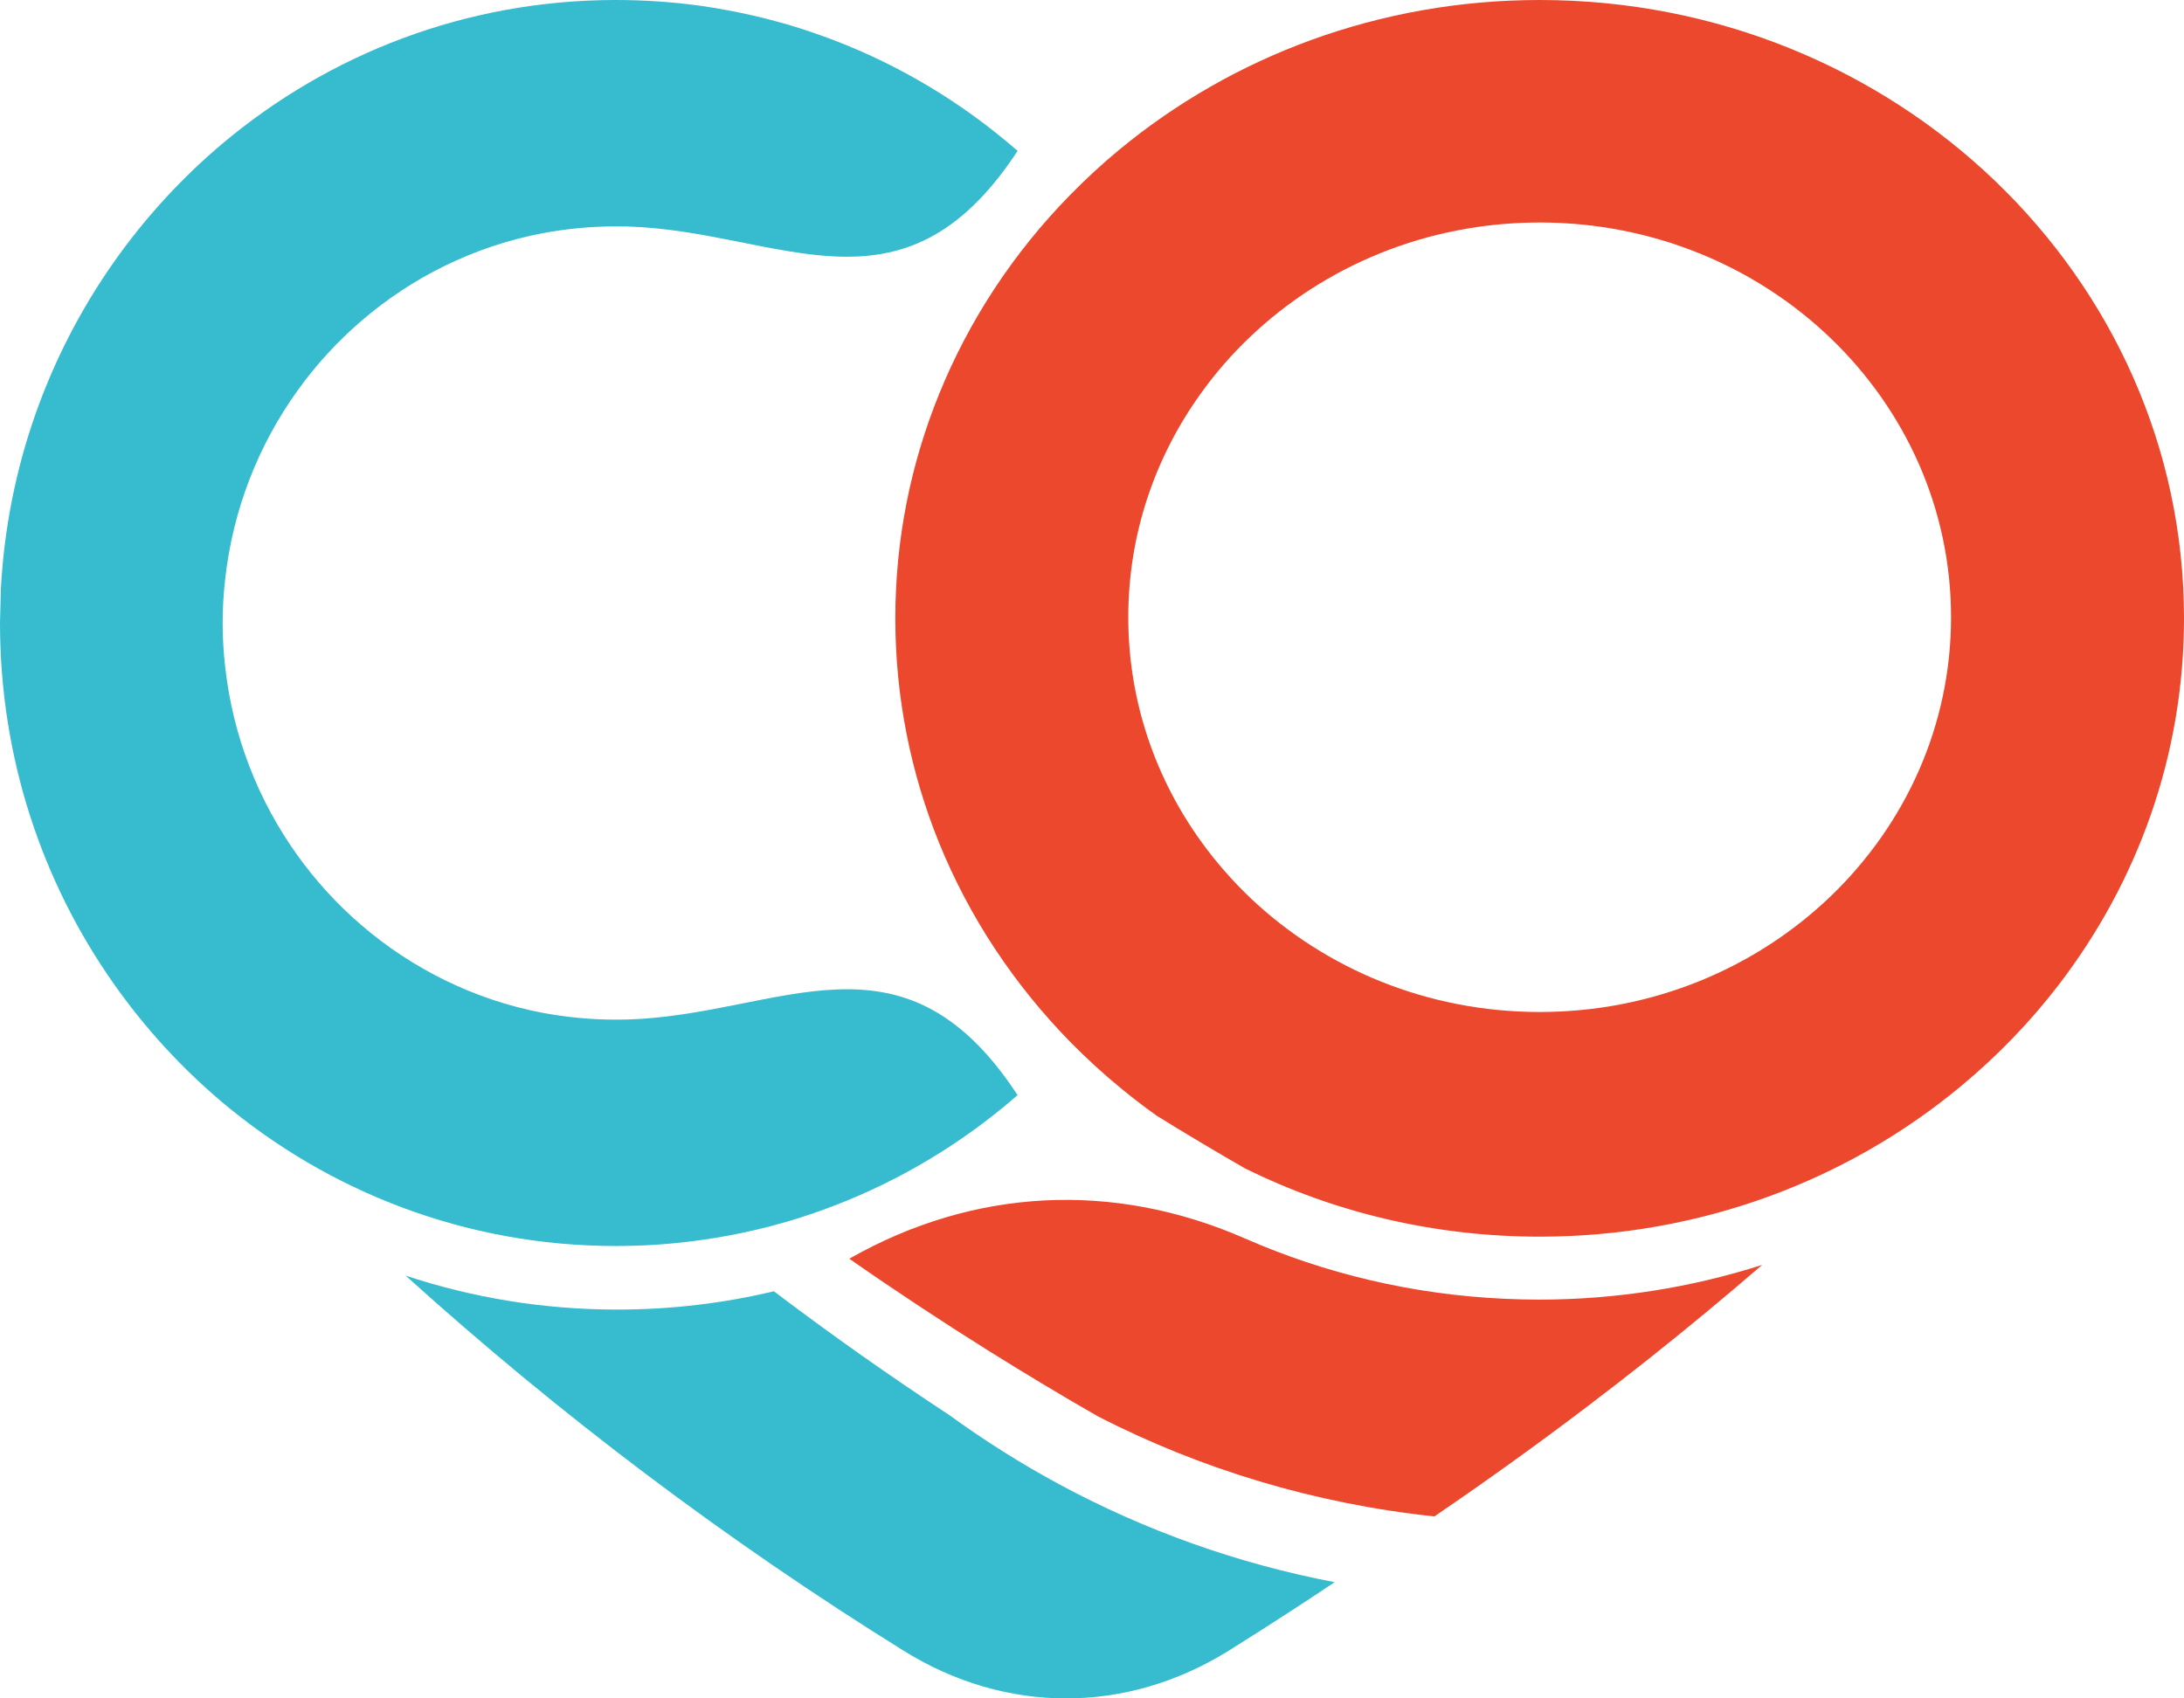
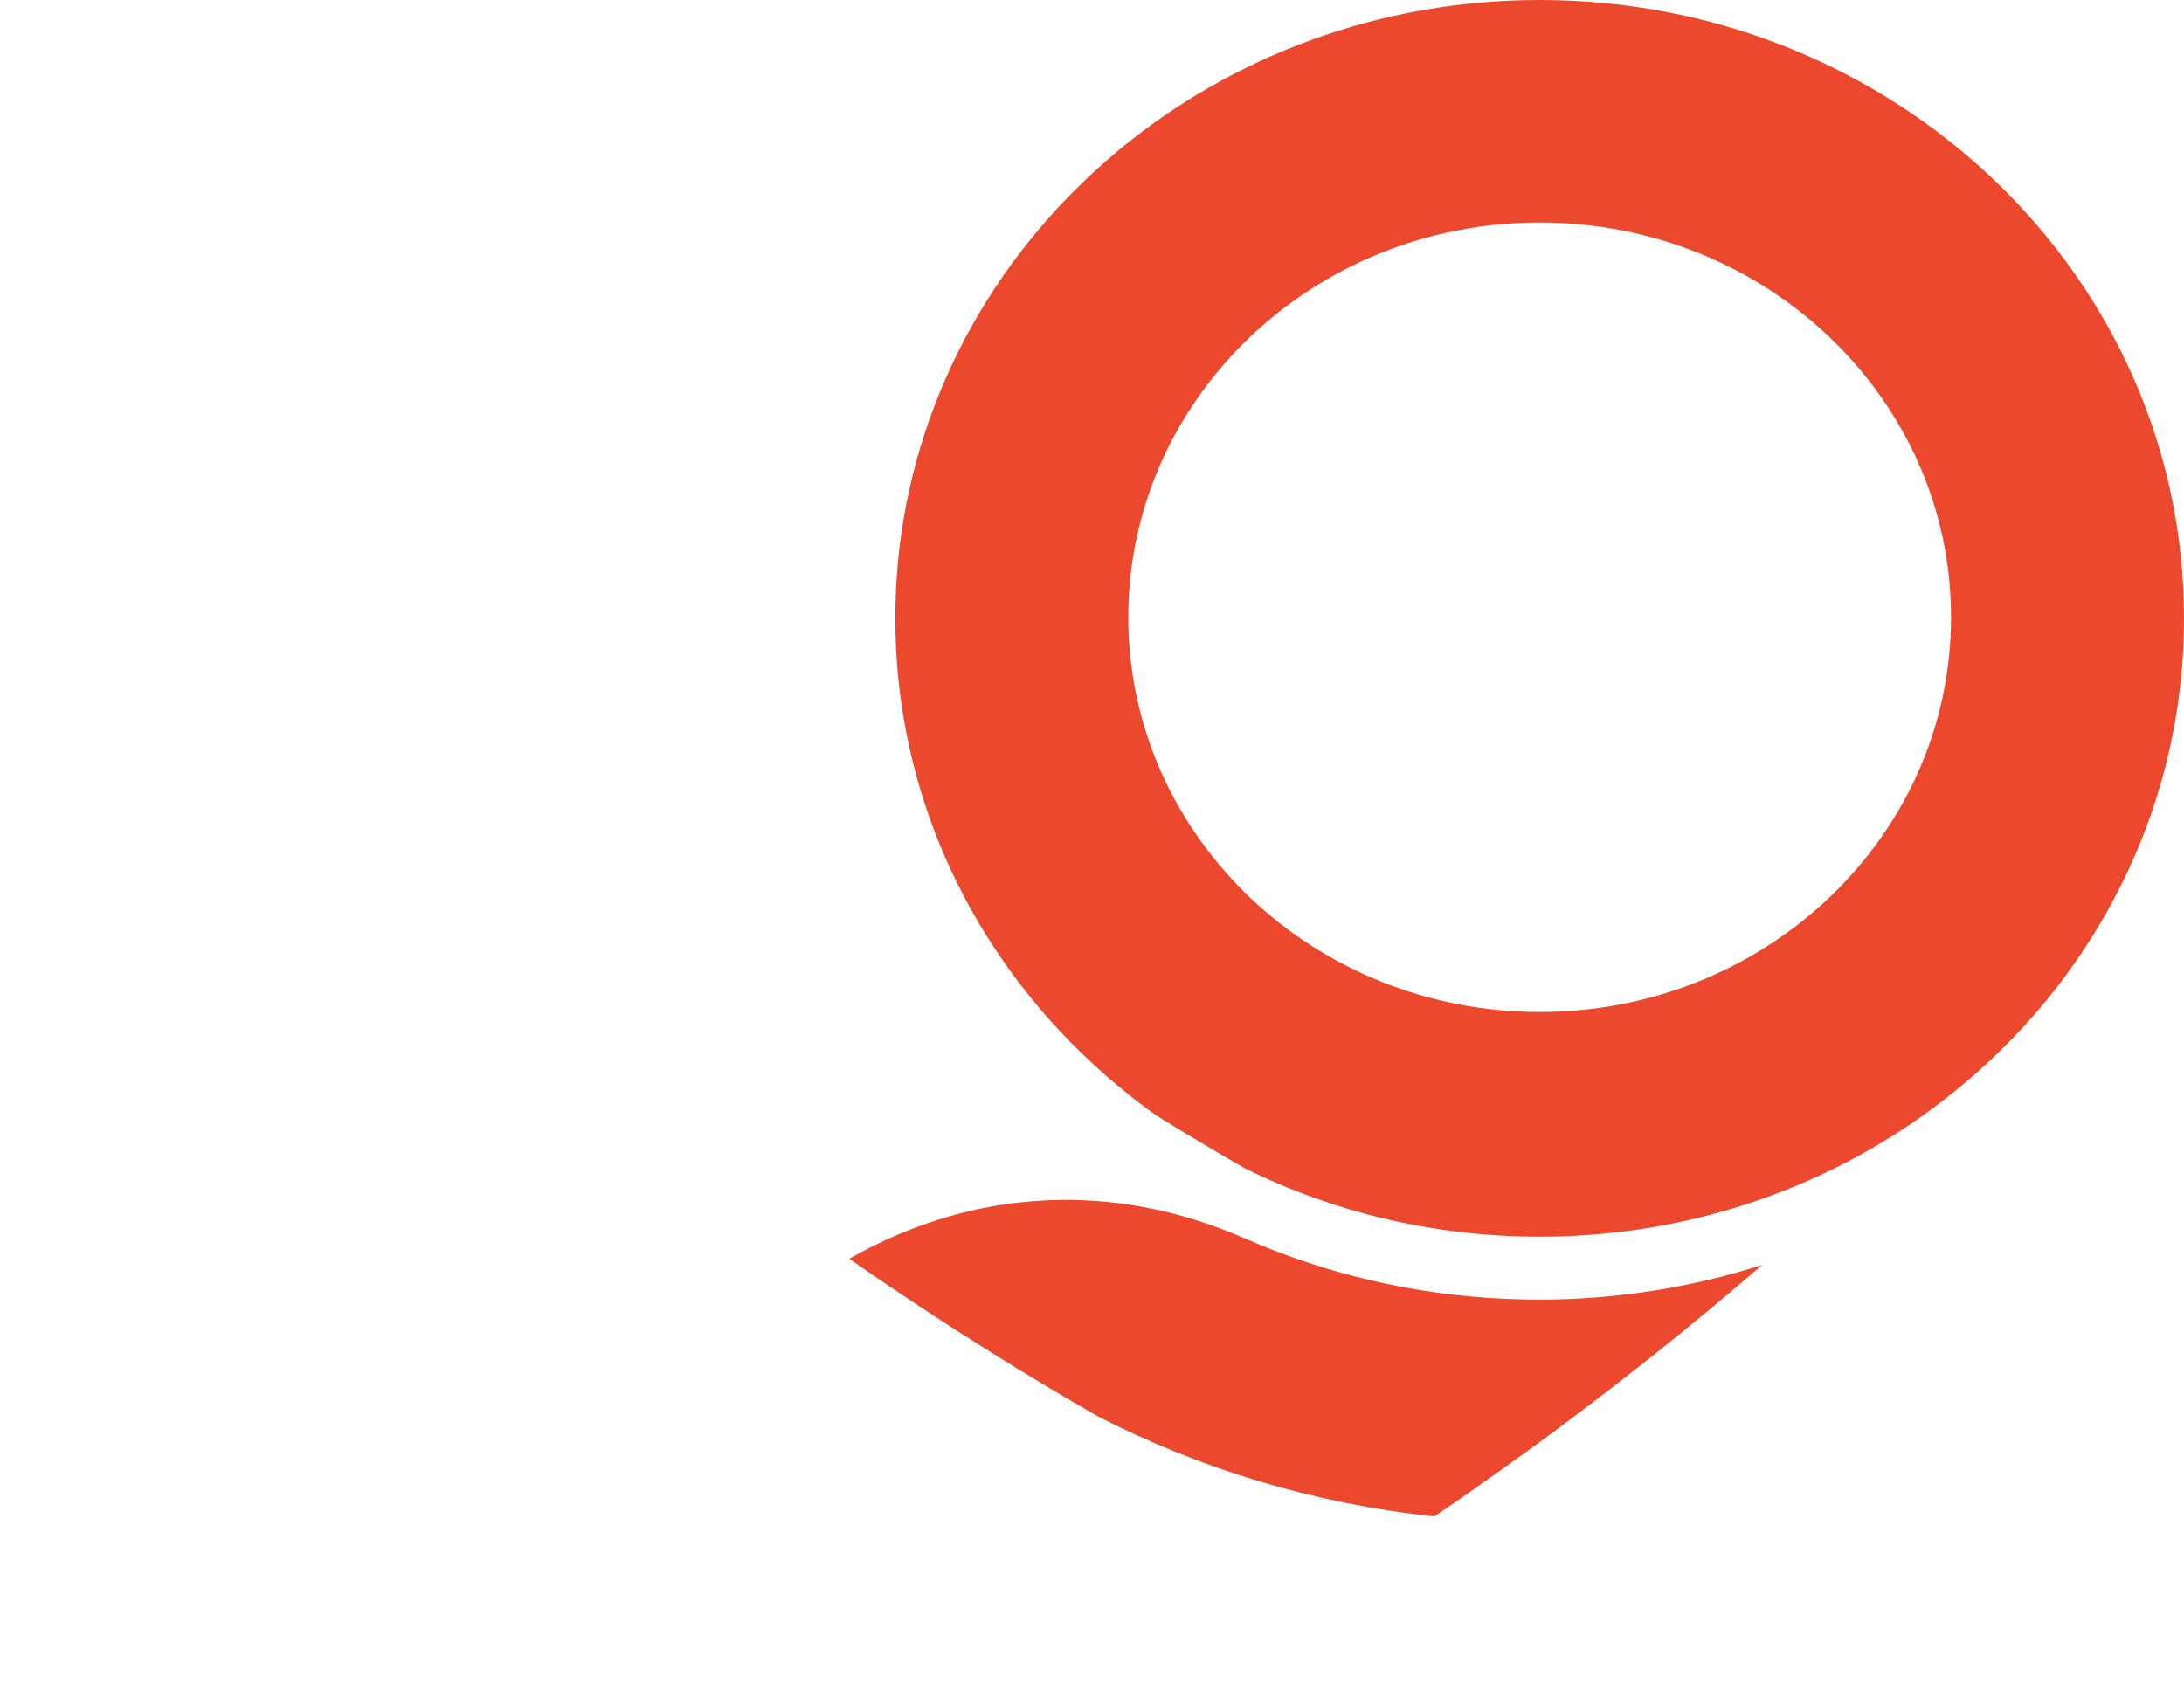
<svg xmlns="http://www.w3.org/2000/svg" width="18px" height="14px" viewBox="0 0 18 14" version="1.1">
  <title>COUPLE</title>
  <g id="profile-card" stroke="none" stroke-width="1" fill="none" fill-rule="evenodd">
    <g id="COUPLE">
      <path d="M7.001,10.375 C8.026,9.792 9.178,9.734 10.261,10.209 C10.918,10.497 11.641,10.672 12.402,10.706 C12.495,10.71 12.588,10.713 12.681,10.713 C13.325,10.713 13.944,10.612 14.523,10.427 C14.214,10.694 13.9,10.954 13.58,11.208 C13.414,11.339 13.247,11.469 13.078,11.597 C12.668,11.908 12.249,12.209 11.822,12.5 C10.83,12.395 9.895,12.109 9.052,11.677 C8.748,11.503 8.449,11.323 8.153,11.138 C7.762,10.893 7.377,10.639 7,10.376 L7,10.376 Z M12.69,0 C15.622,0 18,2.282 18,5.097 C18,6.229 17.615,7.275 16.965,8.121 C16.73,8.427 16.46,8.706 16.161,8.954 C15.231,9.727 14.017,10.194 12.69,10.194 C11.814,10.194 10.987,9.991 10.259,9.63 C10.015,9.49 9.774,9.346 9.535,9.198 C9.432,9.125 9.332,9.048 9.235,8.968 C9.091,8.85 8.954,8.724 8.824,8.592 C8.36,8.119 7.989,7.562 7.739,6.946 C7.507,6.373 7.379,5.749 7.379,5.097 C7.379,4.445 7.507,3.821 7.74,3.248 C7.988,2.637 8.355,2.082 8.815,1.612 C8.945,1.479 9.081,1.353 9.225,1.234 C10.155,0.465 11.366,0 12.69,0 Z M12.69,1.834 C11.759,1.834 10.917,2.193 10.304,2.776 C10.153,2.919 10.016,3.077 9.895,3.246 C9.519,3.77 9.299,4.404 9.299,5.088 C9.299,5.778 9.523,6.417 9.904,6.943 C10.026,7.112 10.164,7.268 10.316,7.412 C10.928,7.987 11.765,8.342 12.69,8.342 C14.562,8.342 16.08,6.885 16.08,5.088 C16.08,3.291 14.562,1.834 12.69,1.834 Z" id="Combined-Shape-Copy-412" fill="#EB482D" />
-       <path d="M3.343,10.515 C3.892,10.697 4.478,10.795 5.088,10.795 C5.532,10.795 5.964,10.743 6.378,10.644 C6.848,11 7.33,11.34 7.823,11.664 C8.114,11.875 8.419,12.068 8.737,12.239 C9.436,12.615 10.197,12.889 11,13.042 C10.88,13.122 10.76,13.202 10.639,13.28 C10.469,13.391 10.297,13.5 10.125,13.608 C9.283,14.131 8.29,14.131 7.449,13.608 C5.988,12.7 4.615,11.664 3.343,10.515 Z M5.075,0 C5.318,0 5.556,0.017 5.79,0.05 C5.932,0.071 6.072,0.097 6.21,0.129 C6.302,0.15 6.393,0.174 6.484,0.2 C6.582,0.229 6.68,0.261 6.777,0.296 C7.329,0.494 7.837,0.787 8.282,1.155 C8.317,1.184 8.352,1.213 8.387,1.243 C8.387,1.243 8.383,1.249 8.376,1.26 C7.427,2.692 6.426,1.904 5.17,1.867 C5.139,1.866 5.107,1.866 5.075,1.866 C4.868,1.866 4.665,1.886 4.468,1.923 C3.906,2.031 3.394,2.286 2.975,2.648 C2.779,2.817 2.603,3.009 2.452,3.22 C2.13,3.668 1.918,4.202 1.855,4.781 C1.842,4.897 1.835,5.015 1.835,5.135 C1.835,5.255 1.842,5.374 1.855,5.49 C1.918,6.069 2.13,6.603 2.452,7.051 C2.603,7.262 2.779,7.454 2.975,7.623 C3.394,7.984 3.906,8.24 4.468,8.348 C4.665,8.385 4.868,8.405 5.075,8.405 C5.107,8.405 5.139,8.404 5.17,8.404 C6.426,8.367 7.427,7.579 8.376,9.011 C8.383,9.022 8.387,9.027 8.387,9.027 L8.387,9.027 L8.282,9.116 C7.837,9.484 7.329,9.776 6.777,9.975 C6.68,10.01 6.582,10.042 6.484,10.071 C6.393,10.097 6.302,10.121 6.21,10.142 C6.072,10.174 5.932,10.2 5.79,10.22 C5.556,10.254 5.318,10.271 5.075,10.271 C3.84,10.271 2.708,9.824 1.828,9.083 C1.491,8.798 1.191,8.47 0.936,8.107 C0.346,7.268 0,6.243 0,5.135 L0,5.135 L0.007,4.86 C0.059,3.858 0.396,2.933 0.936,2.164 C1.191,1.801 1.491,1.473 1.828,1.188 C2.708,0.446 3.84,0 5.075,0 Z" id="Combined-Shape-Copy-409" fill="#36BCCE" />
    </g>
  </g>
</svg>